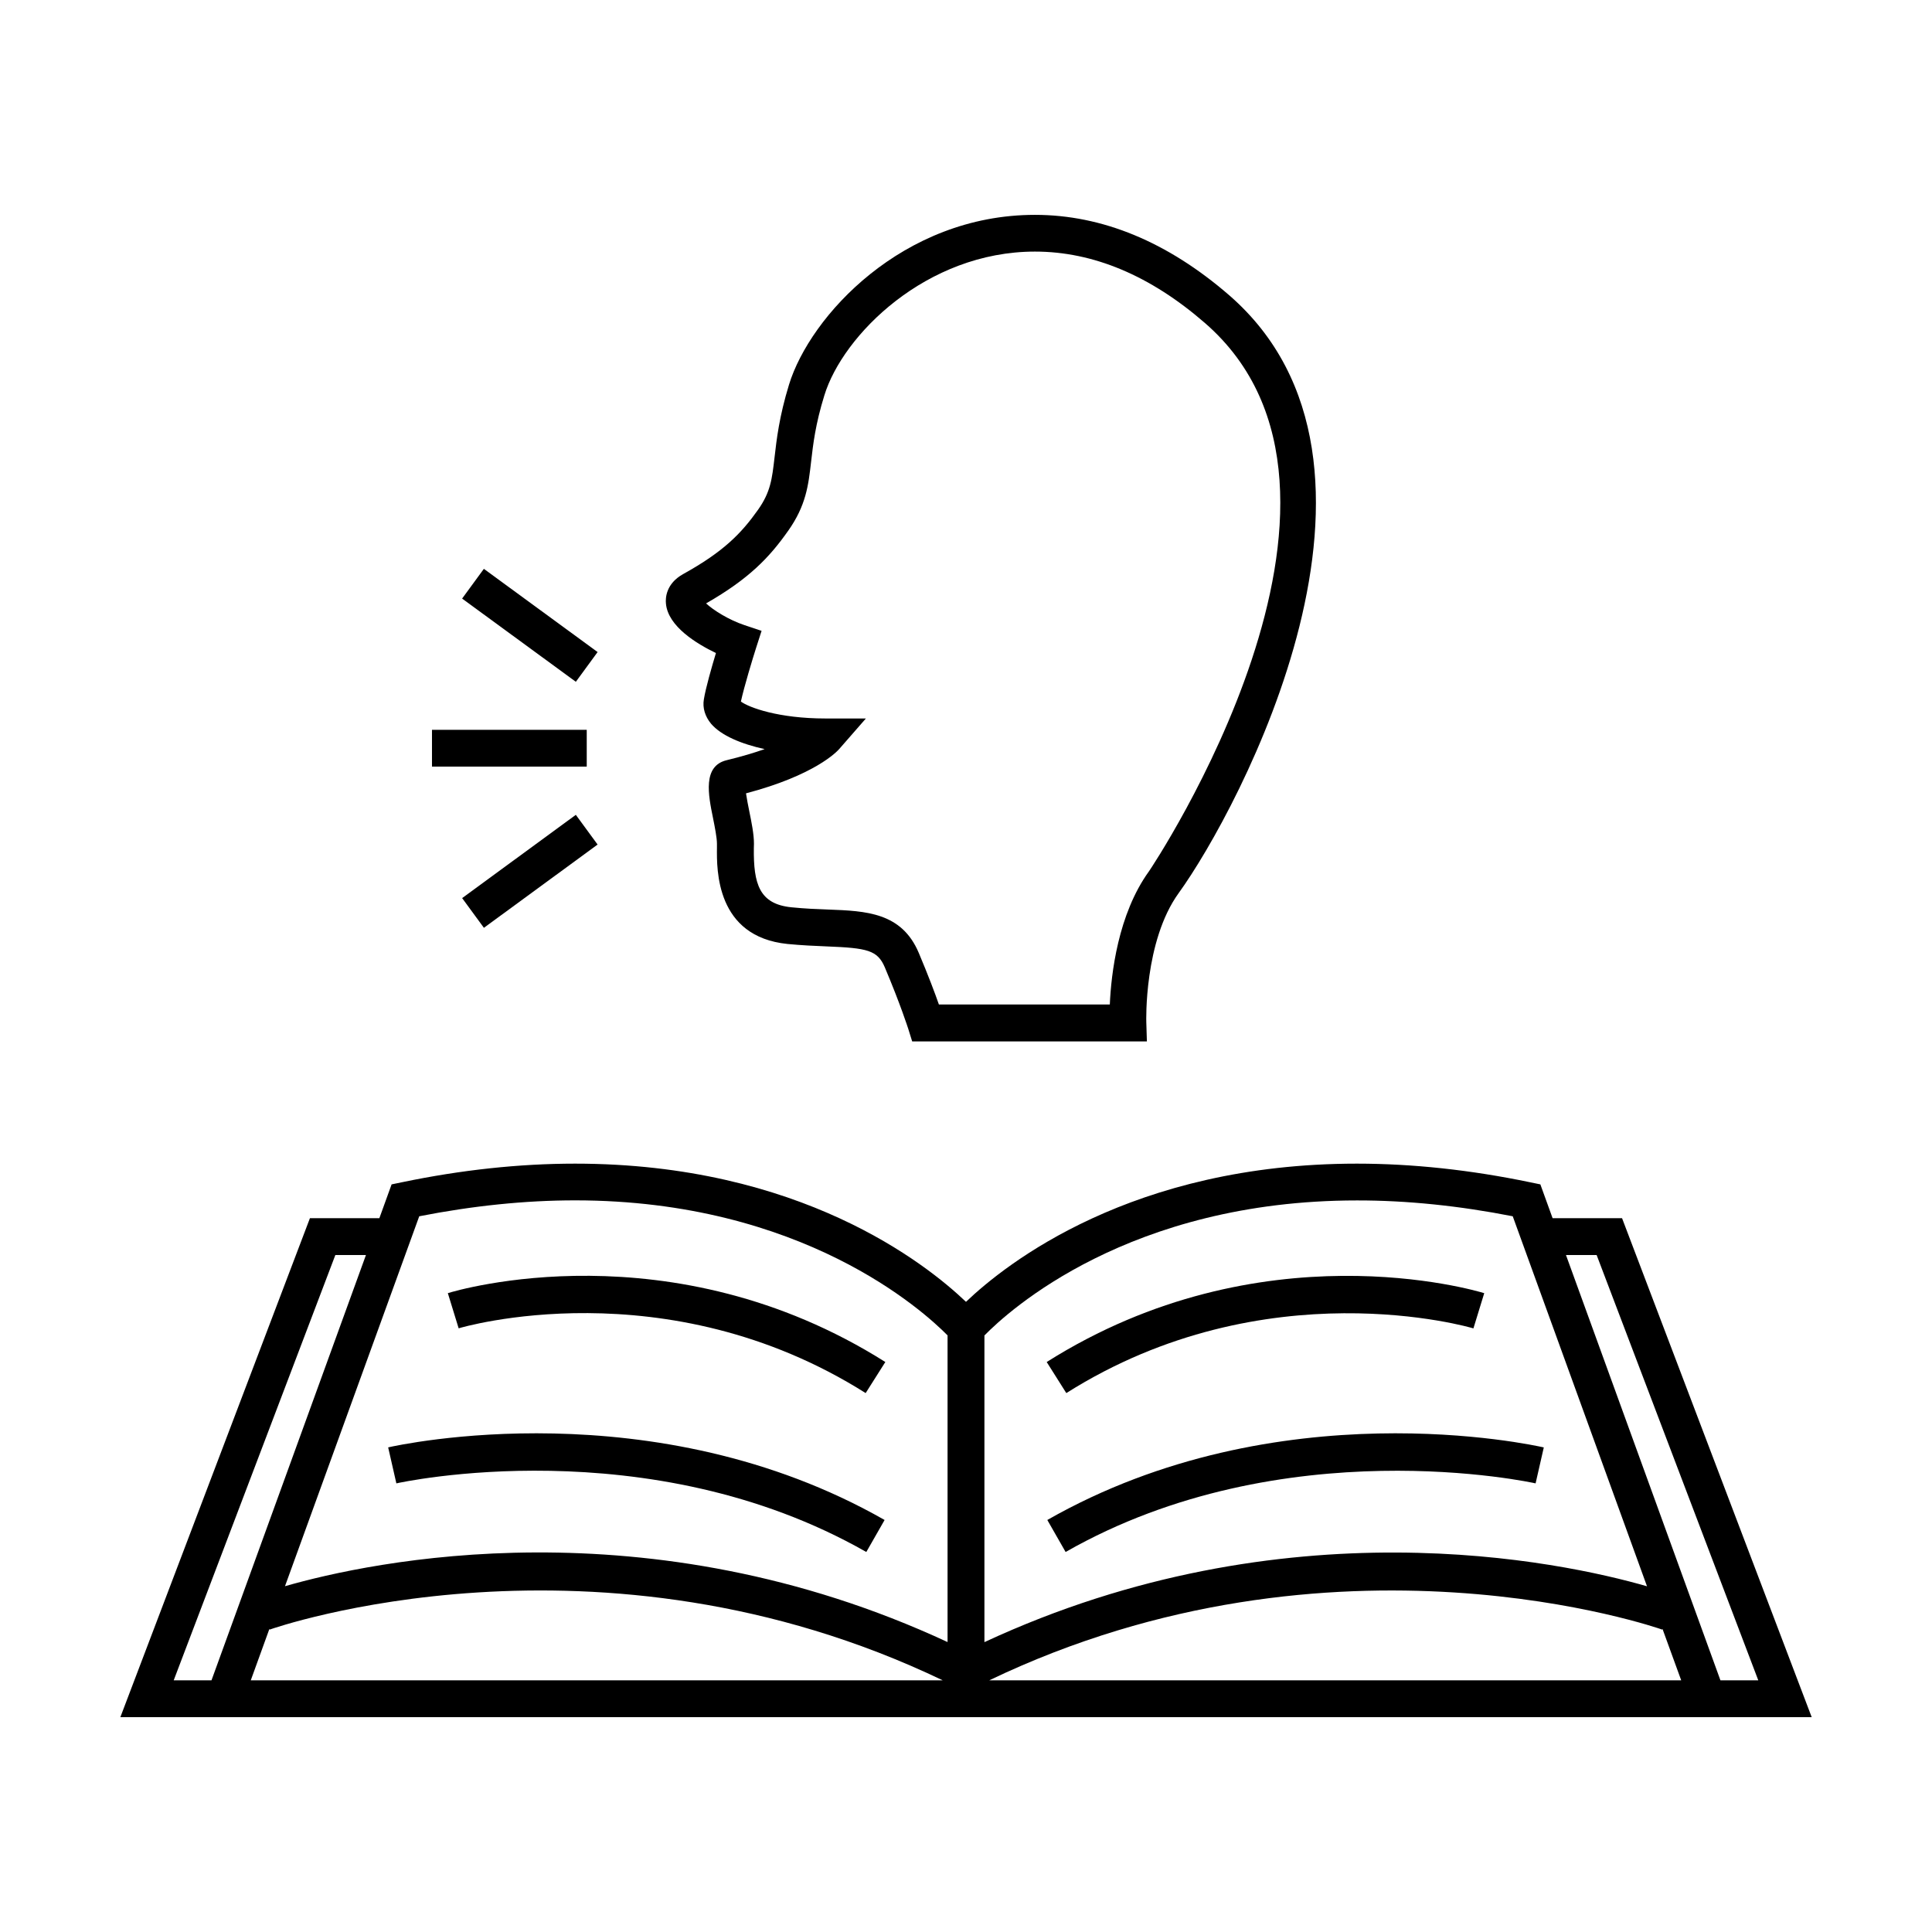
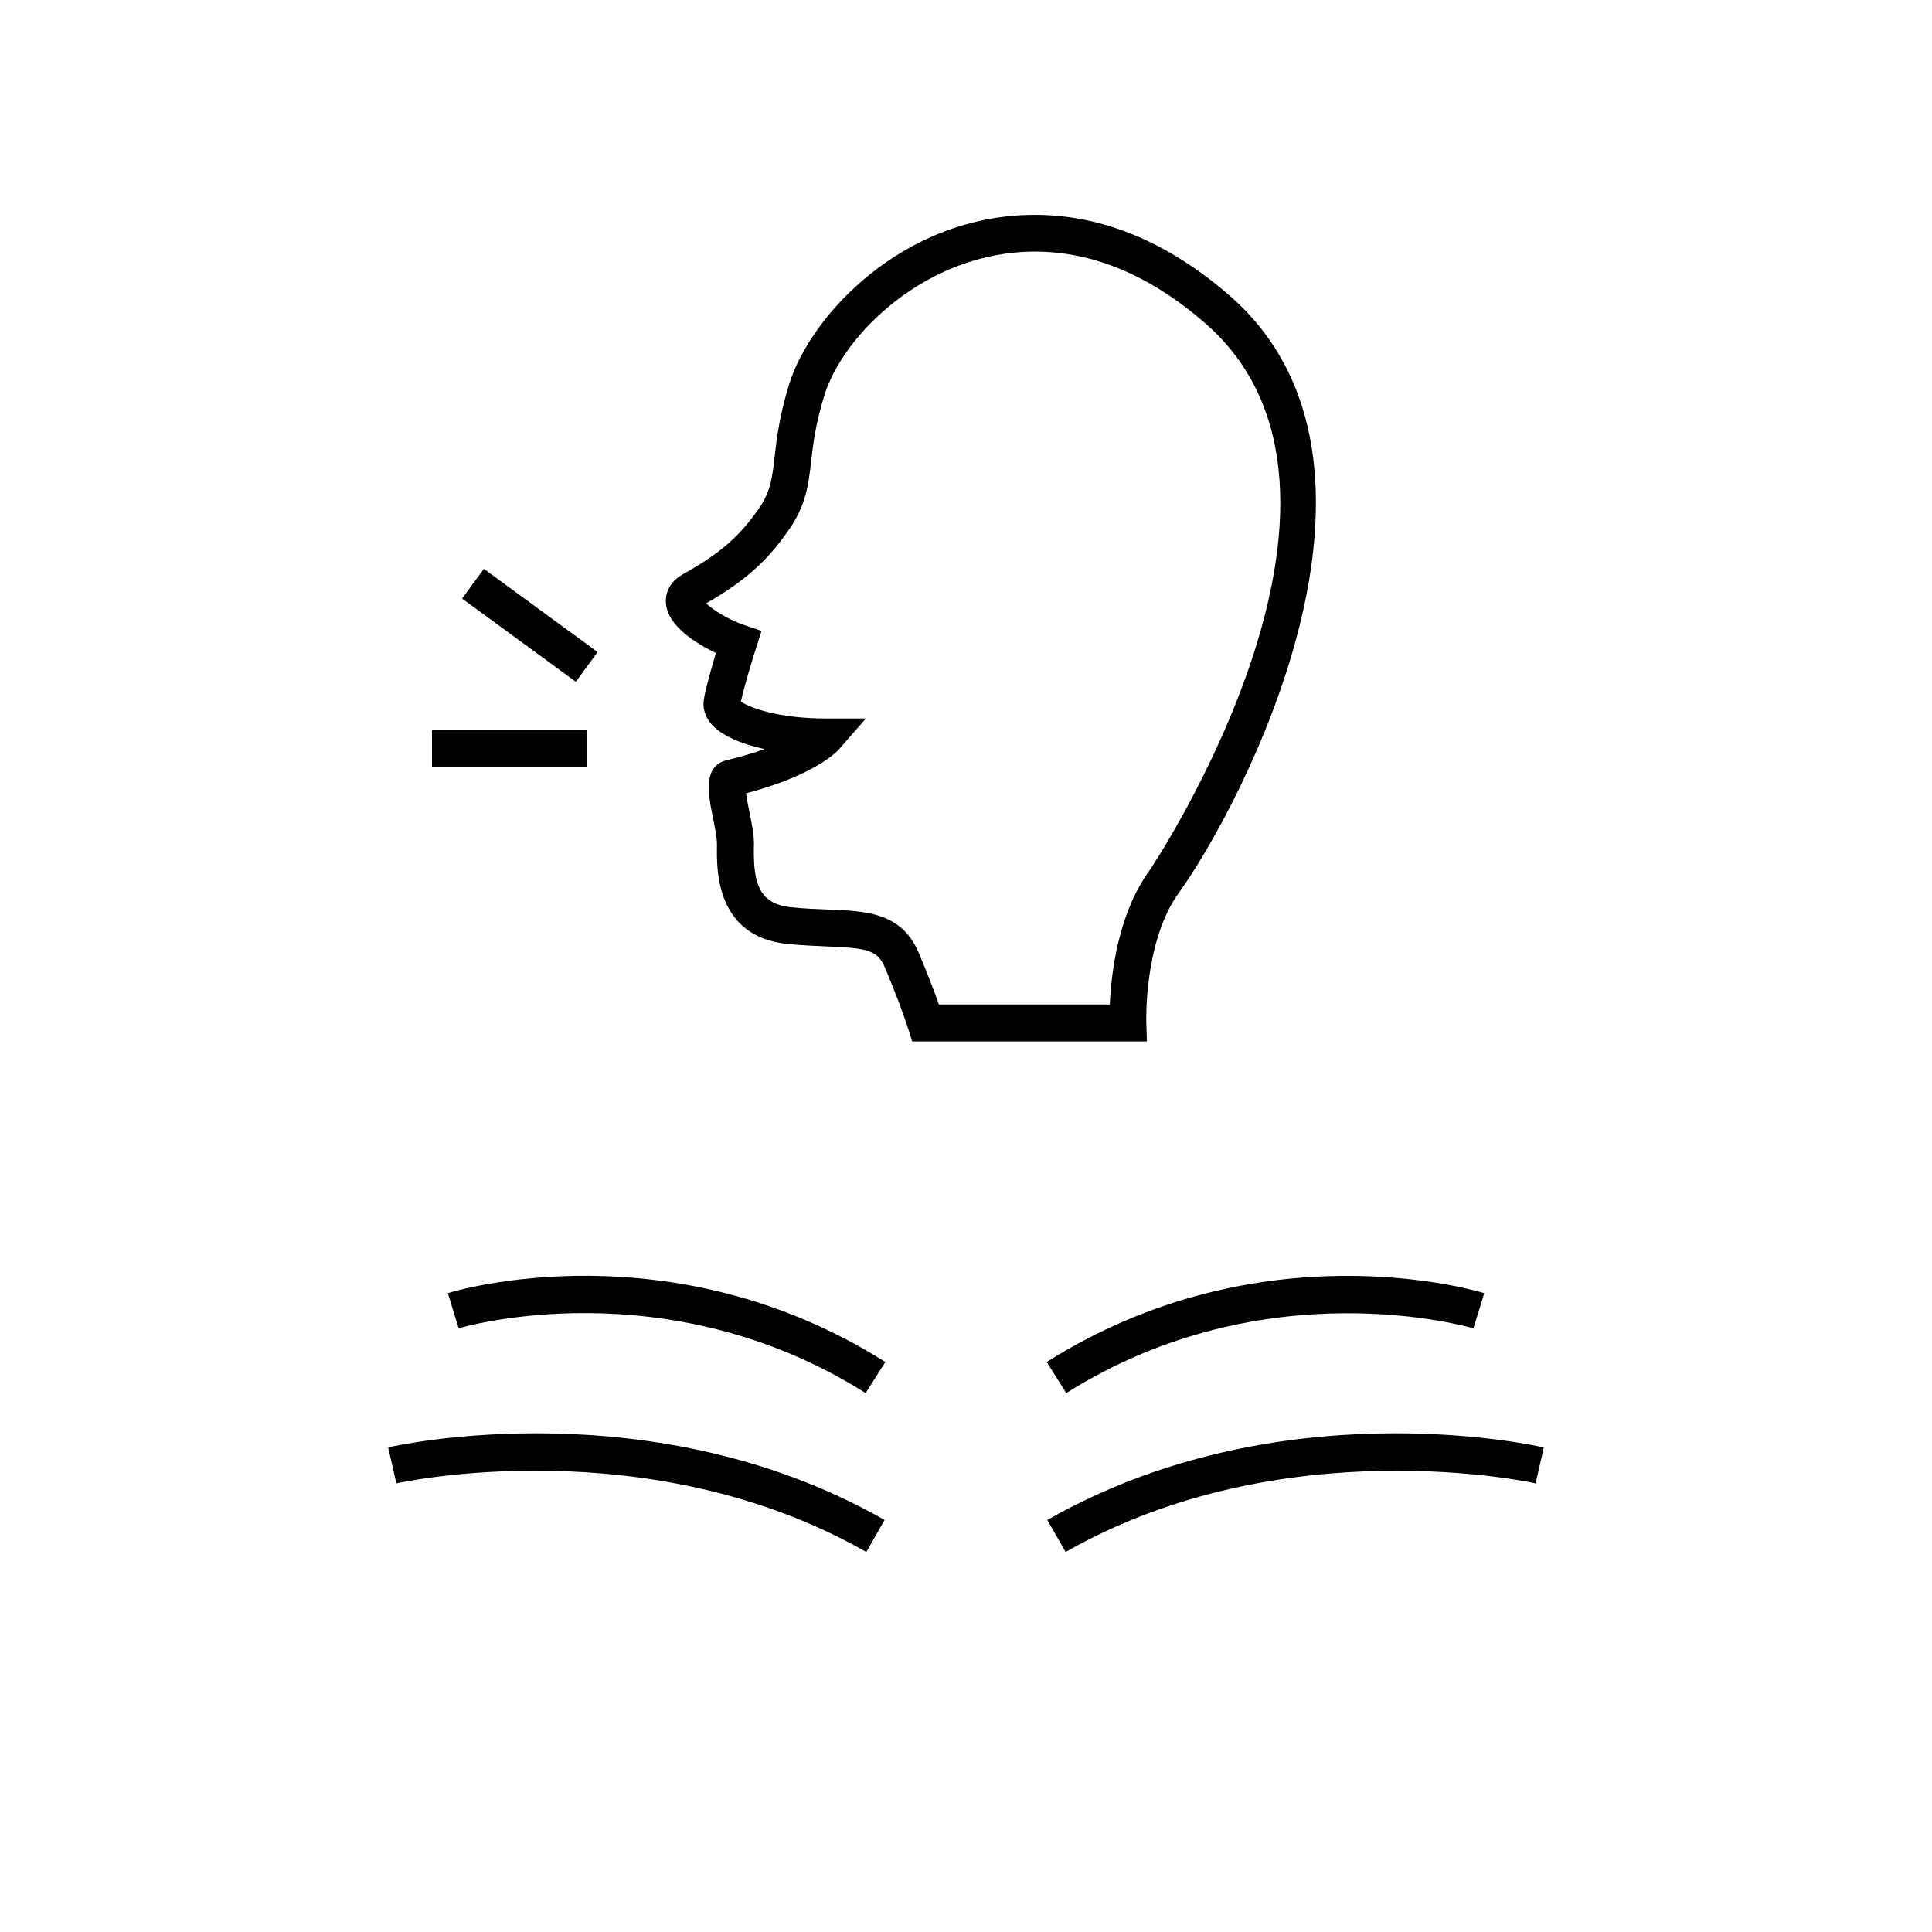
<svg xmlns="http://www.w3.org/2000/svg" fill="#000000" width="800px" height="800px" version="1.1" viewBox="144 144 512 512">
  <g>
    <path d="m333.73 317.06c-1.133 3.777-2.691 9.164-3.195 12.266-0.395 2.266 0.316 4.551 1.906 6.473 2.691 3.148 8.031 5.367 14.199 6.723-2.769 0.977-6.078 1.969-10.027 2.93-6.453 1.527-4.914 9.195-3.652 15.352 0.488 2.441 1.039 5.211 1.039 6.801v1.055c-0.062 5.824-0.285 23.57 18.703 25.504 3.777 0.363 7.258 0.52 10.391 0.645 10.754 0.426 13.445 0.992 15.383 5.527 4.203 9.949 6.156 16.152 6.188 16.215l1.07 3.434h62.203l-0.156-5.055c-0.016-0.219-0.645-21.492 8.582-34.258 15.965-22.074 64.914-113.67 13.383-158.43-16.297-14.121-33.629-21.301-51.484-21.301-35.047 0-59.59 26.844-65.164 44.98-2.613 8.535-3.289 14.516-3.84 19.316-0.66 5.684-1.039 9.133-4.359 13.84-4.457 6.297-9.133 11.117-19.867 17.066-4.519 2.519-4.707 6.297-4.551 7.824 0.547 6.074 8.215 10.672 13.25 13.098zm19.129-32.371c4.769-6.738 5.383-12.121 6.094-18.344 0.535-4.644 1.133-9.887 3.512-17.57 4.894-15.98 27.016-38.102 55.812-38.102 15.43 0 30.59 6.359 45.043 18.926 52.113 45.25-14.137 144.36-14.848 145.33-8.203 11.352-10.012 27.238-10.359 35.266h-45.297c-1.023-2.945-2.785-7.621-5.336-13.68-4.535-10.723-13.996-11.098-23.961-11.477-2.977-0.109-6.234-0.234-9.809-0.598-8.484-0.867-10.043-6.188-9.934-15.68l0.031-1.164c0-2.566-0.645-5.684-1.258-8.707-0.285-1.402-0.645-3.227-0.852-4.644 18.215-4.801 24.074-11.02 24.703-11.746l7.07-8.094h-10.754c-12.359 0-20.23-2.898-22.371-4.488 0.867-4 3.133-11.414 4-14.137l1.48-4.598-4.566-1.527c-4.109-1.371-8.25-3.969-10.141-5.746 11.395-6.516 16.812-12.215 21.738-19.223z" />
    <path d="m258.48 337.41h41.012v9.746h-41.012z" />
    <path d="m272.23 294.75 30.141 22.051-5.766 7.879-30.141-22.051z" />
-     <path d="m272.24 389.88-5.769-7.875 30.129-22.066 5.769 7.875z" />
    <path d="m249.04 537.11c0.66-0.156 66.754-14.77 124.54 18.184l4.848-8.484c-61.086-34.824-128.74-19.883-131.56-19.238z" />
    <path d="m373.41 513.18 5.211-8.234c-56.742-35.832-113.58-19.004-115.94-18.246l2.867 9.32c0.5-0.176 54.867-16.297 107.86 17.16z" />
-     <path d="m573.86 466.83h-18.406l-3.242-8.957-2.676-0.551c-15.777-3.289-31.219-4.945-45.941-4.945-59.621 0-93.047 26.543-103.6 36.621-10.578-10.094-43.973-36.621-103.6-36.621-14.719 0-30.164 1.652-45.941 4.945l-2.676 0.551-3.242 8.957h-18.402l-50.238 132.23h448.22zm-28.969-0.504 35.582 98.055c-22.797-6.566-95.945-22.215-175.59 14.801v-81.27c6.312-6.453 38.305-35.785 98.73-35.785 13.211-0.02 27.098 1.414 41.281 4.199zm-289.79 0c14.184-2.785 28.07-4.219 41.297-4.219 60.172 0 92.355 29.332 98.715 35.785v81.27c-79.648-37.031-152.8-21.363-175.59-14.801zm-65.07 122.98 42.84-112.71h8.109l-40.934 112.71zm25.363-13.633 0.062 0.188c0.898-0.332 86.906-30.418 178.38 13.445h-183.38zm190.76 13.633c91.473-43.863 177.48-13.762 178.36-13.445l0.062-0.188 4.961 13.633zm193.78 0-40.934-112.71h8.125l42.84 112.71z" />
    <path d="m421.55 546.81 4.848 8.484c57.672-32.906 123.88-18.344 124.55-18.184l2.172-9.523c-2.828-0.648-70.465-15.621-131.57 19.223z" />
    <path d="m534.47 496.04 2.867-9.336c-2.394-0.738-59.246-17.57-115.95 18.246l5.195 8.234c52.816-33.363 107.34-17.336 107.89-17.145z" />
  </g>
</svg>